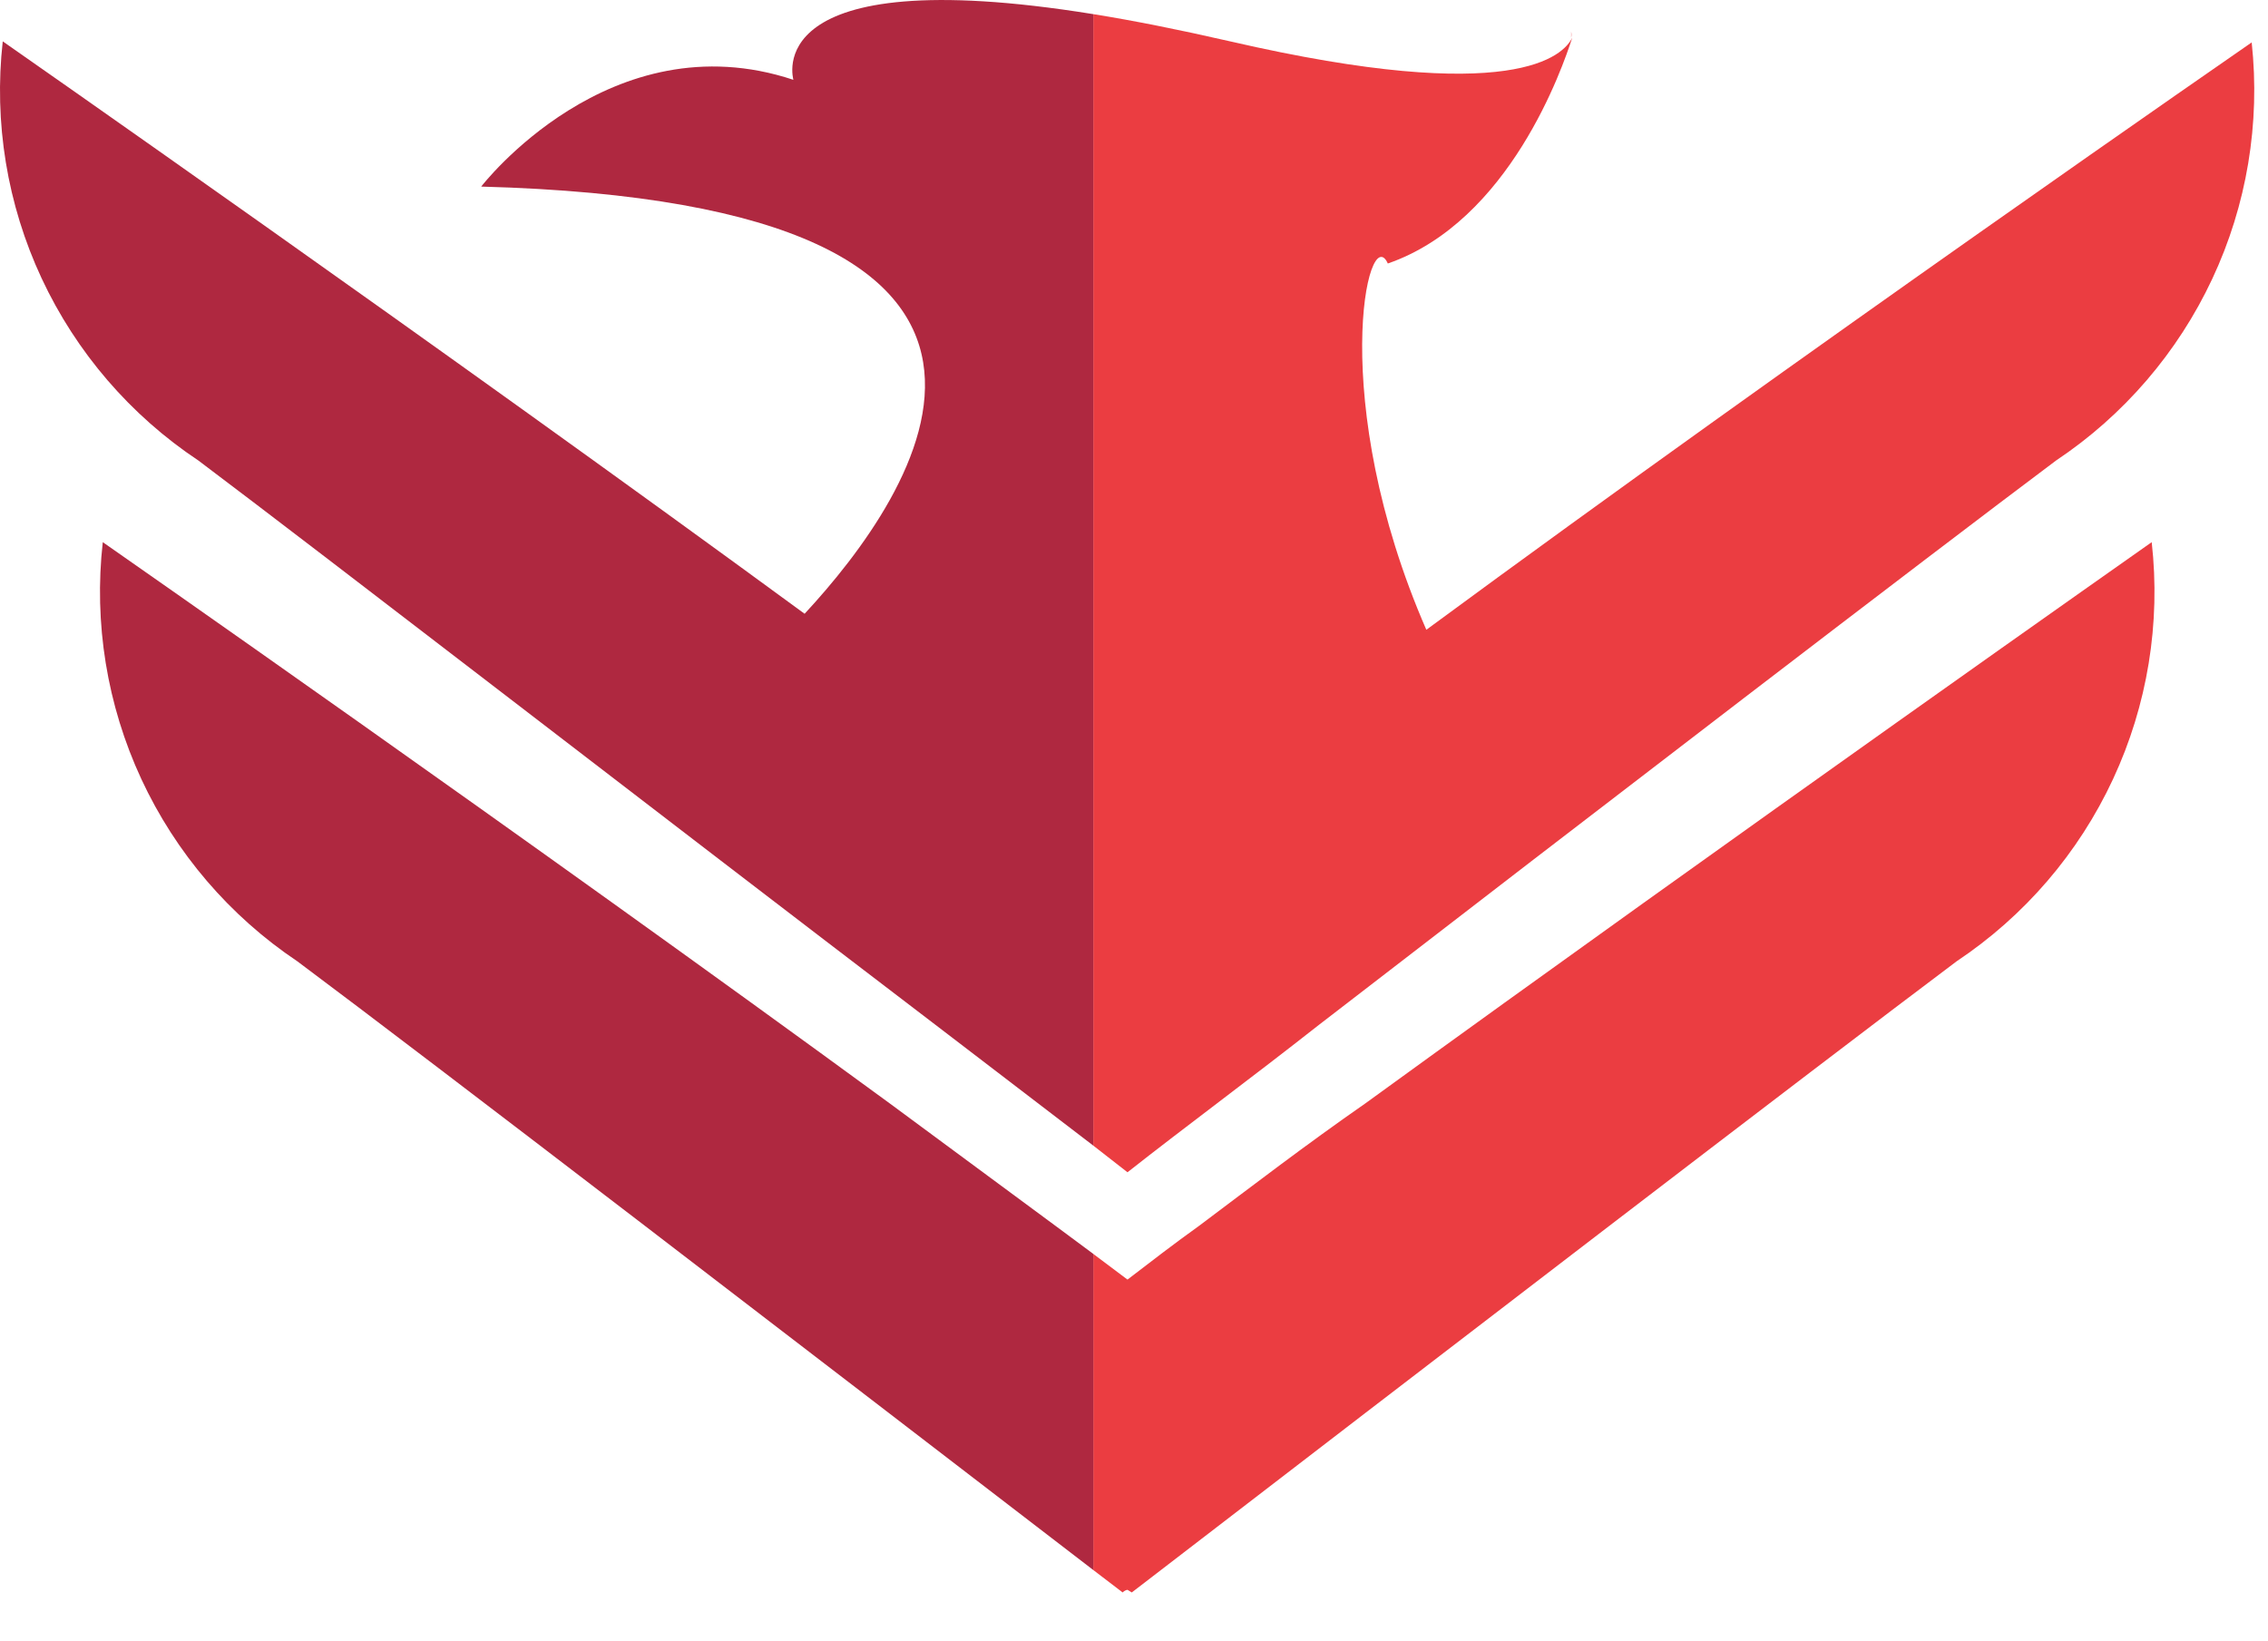
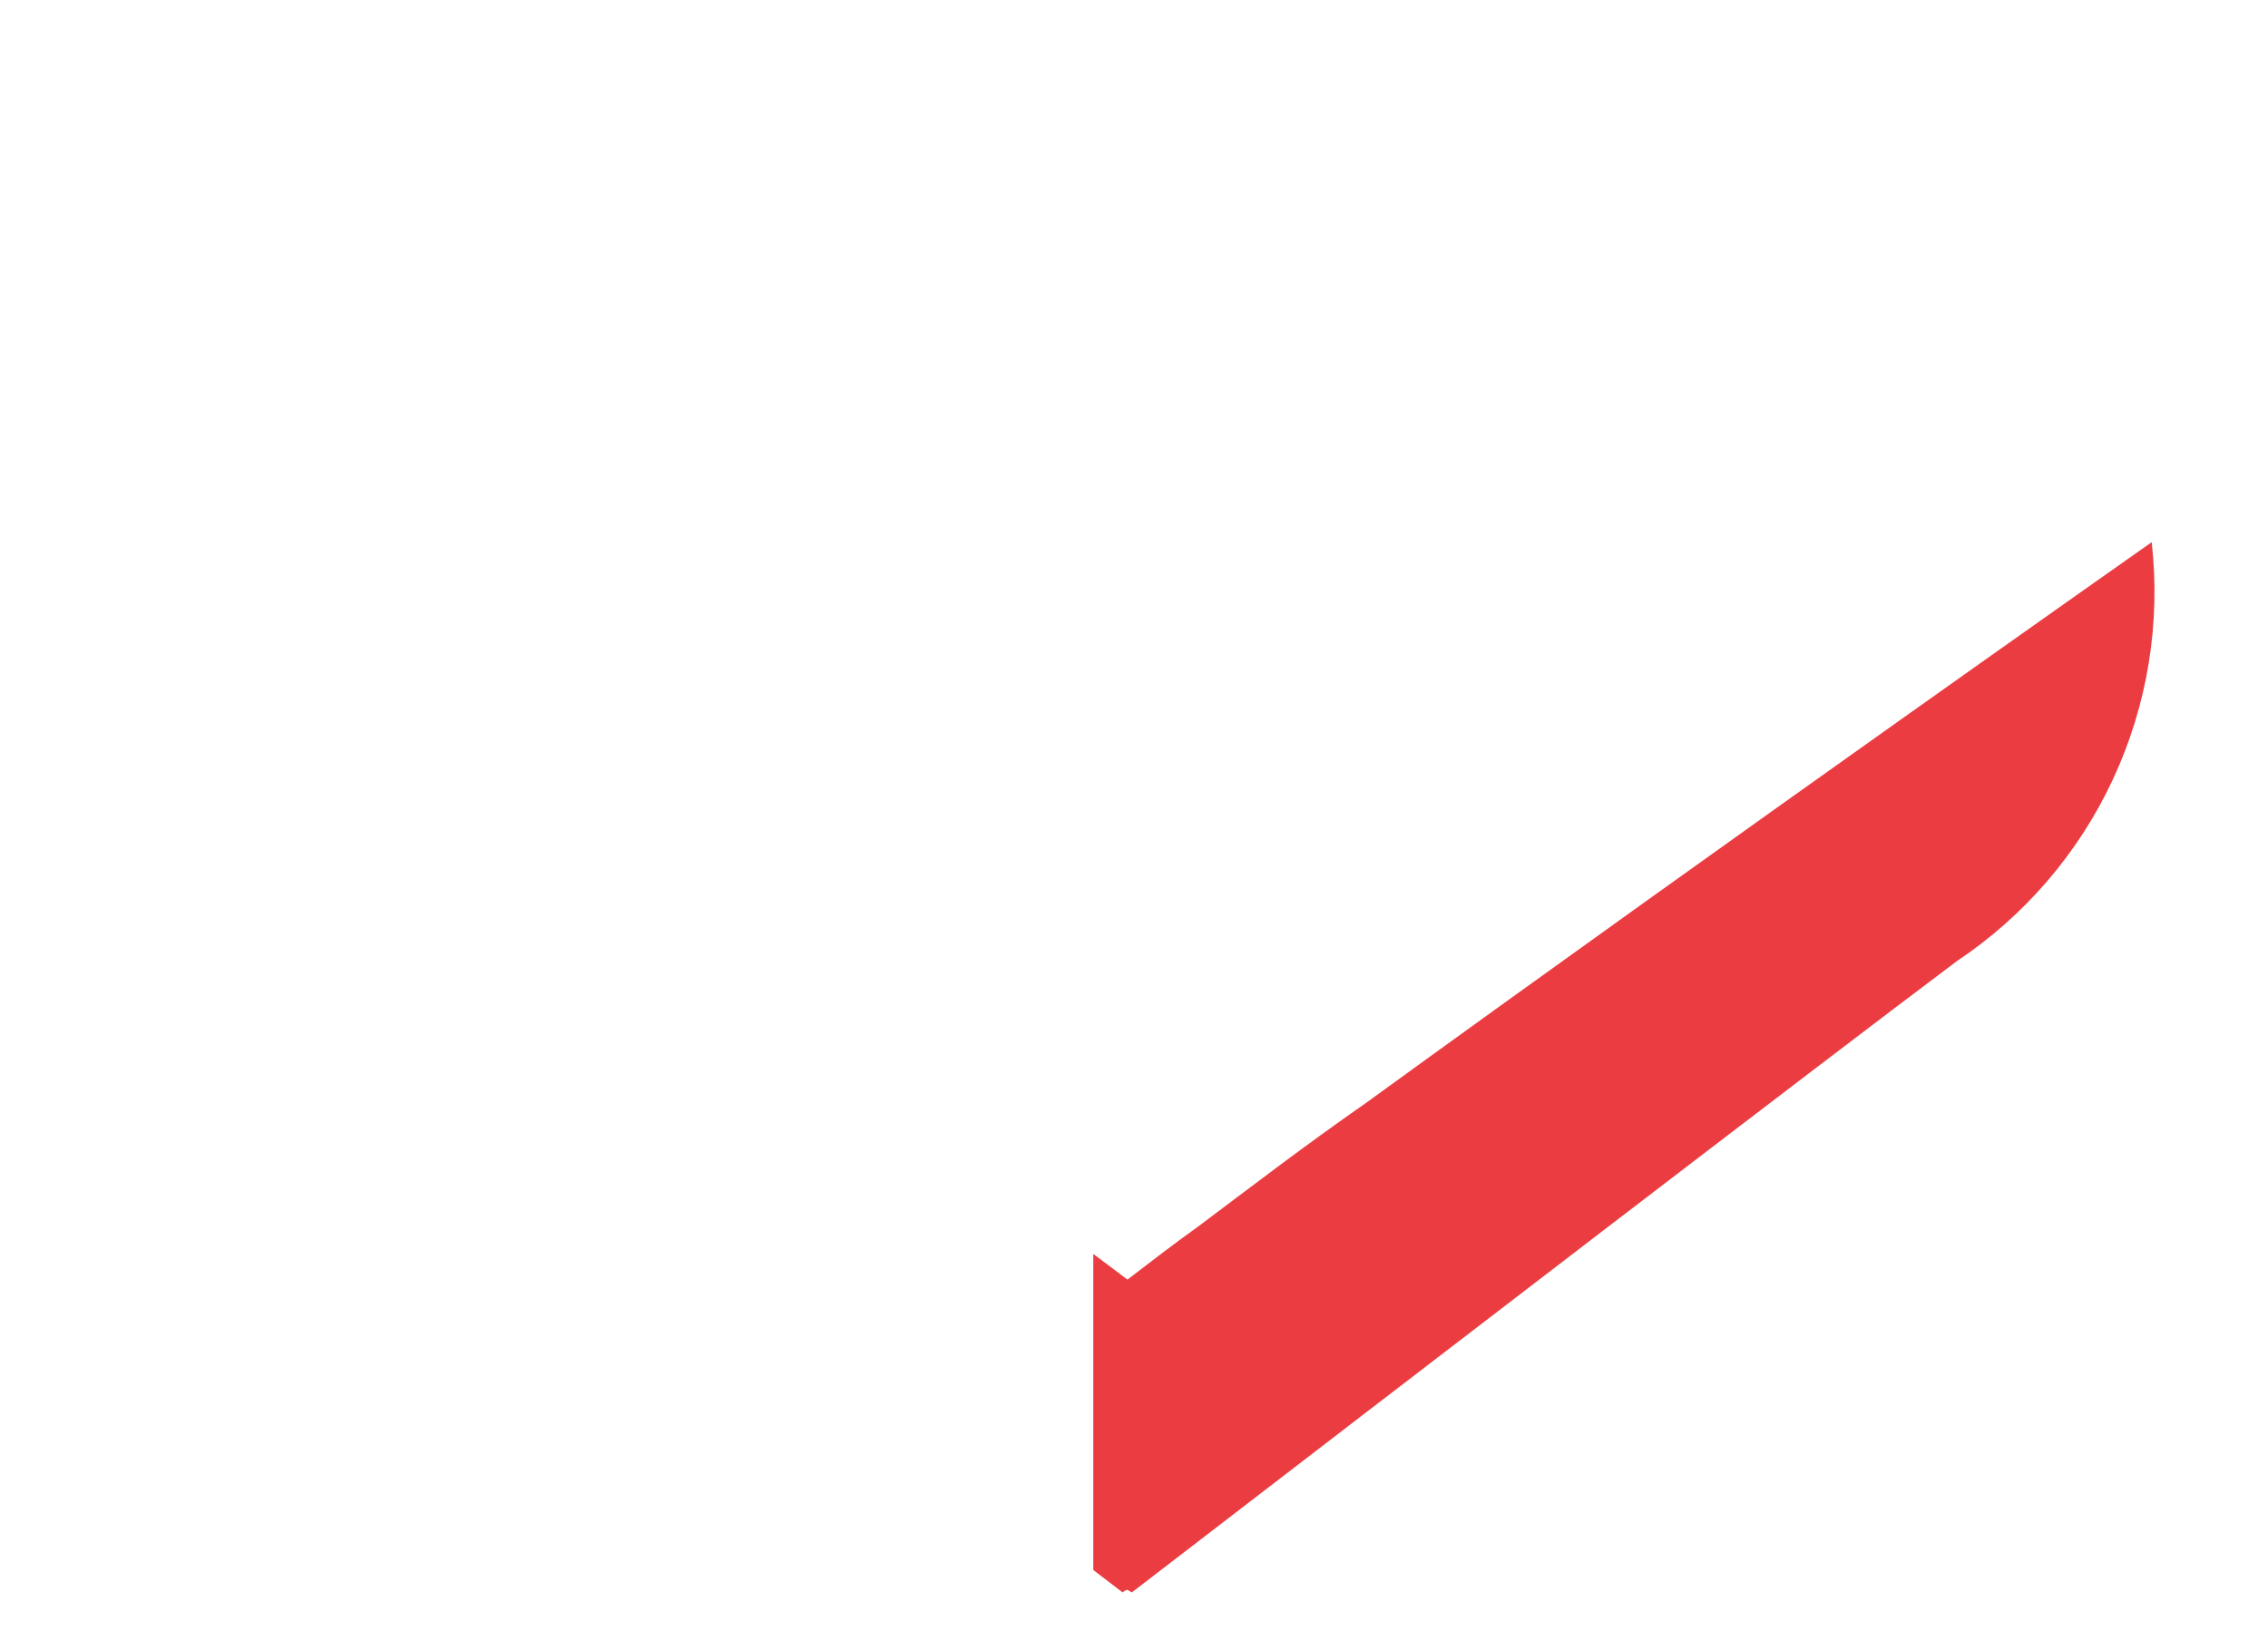
<svg xmlns="http://www.w3.org/2000/svg" width="47" height="34" viewBox="0 0 47 34" fill="none">
  <path d="M40.547 19.923C37.6 22.136 29.569 28.3 23.454 33.003L23.365 32.948C23.327 32.955 23.292 32.974 23.265 33.003L22.656 32.538V25.987L23.365 26.519C23.842 26.153 24.329 25.777 24.839 25.412C25.946 24.582 27.054 23.73 28.295 22.867C35.916 17.334 44.59 11.236 44.59 11.236C44.779 12.915 44.502 14.614 43.789 16.146C43.076 17.679 41.954 18.985 40.547 19.923Z" fill="#EB3D41" />
-   <path d="M22.657 25.987V32.539C16.62 27.902 9.009 22.048 6.162 19.923C4.758 18.983 3.64 17.676 2.928 16.144C2.217 14.612 1.941 12.914 2.13 11.236C2.13 11.236 10.815 17.29 18.437 22.867L21.882 25.412L22.657 25.987Z" fill="#AF2840" />
-   <path d="M42.608 9.544C39.949 11.536 33.125 16.77 27.331 21.241C25.924 22.348 24.573 23.344 23.365 24.295L22.656 23.742V0.293C23.487 0.426 24.429 0.614 25.492 0.857C31.397 2.218 32.405 1.145 32.582 0.78C32.383 1.4 31.286 4.587 28.76 5.461C28.35 4.553 27.486 8.294 29.558 13.052C37.312 7.342 46.662 0.879 46.662 0.879C46.843 2.556 46.561 4.25 45.846 5.777C45.131 7.305 44.011 8.608 42.608 9.544Z" fill="#EB3D41" />
-   <path d="M22.656 0.293V23.742L19.388 21.241C13.583 16.814 6.759 11.536 4.111 9.544C2.702 8.607 1.579 7.301 0.863 5.769C0.148 4.237 -0.131 2.537 0.057 0.857C0.057 0.857 8.986 7.087 16.674 12.72C18.945 10.274 23.188 4.221 9.972 3.867C9.972 3.867 12.641 0.392 16.441 1.654C16.452 1.665 15.655 -0.836 22.656 0.293Z" fill="#AF2840" />
-   <path d="M32.56 0.78C32.568 0.74 32.568 0.698 32.56 0.658V0.78Z" fill="#EB3D41" />
</svg>